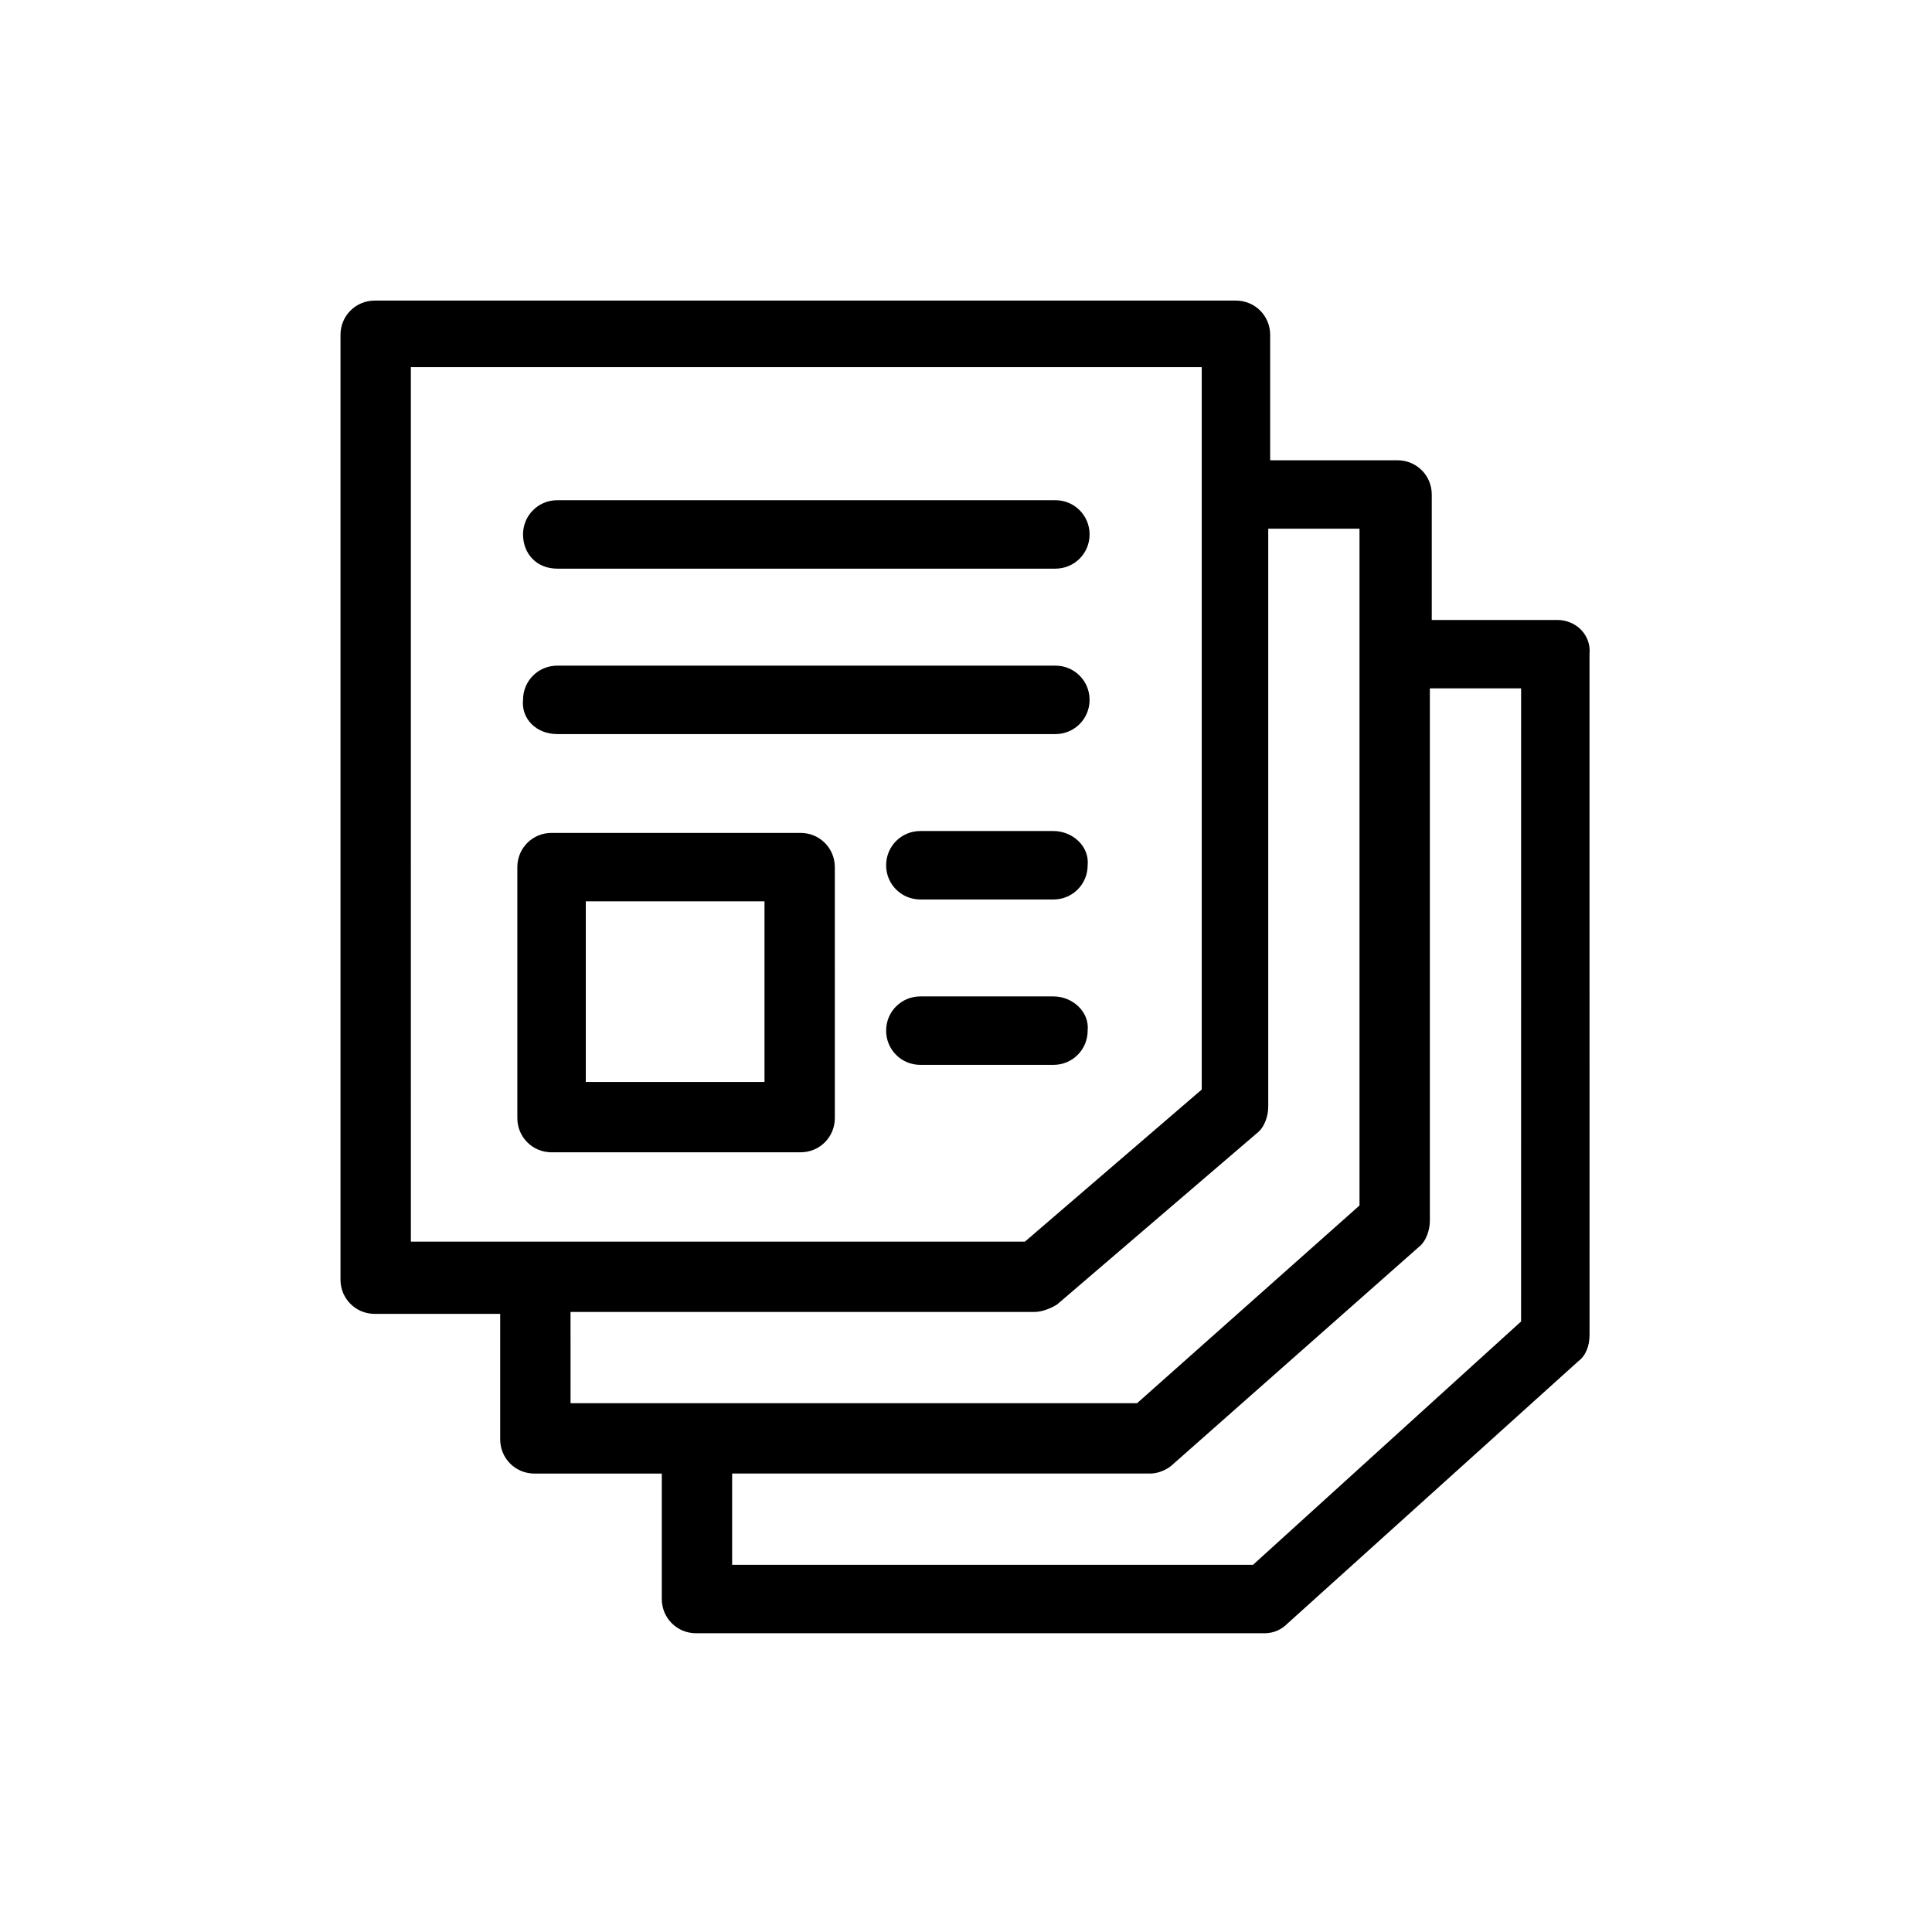
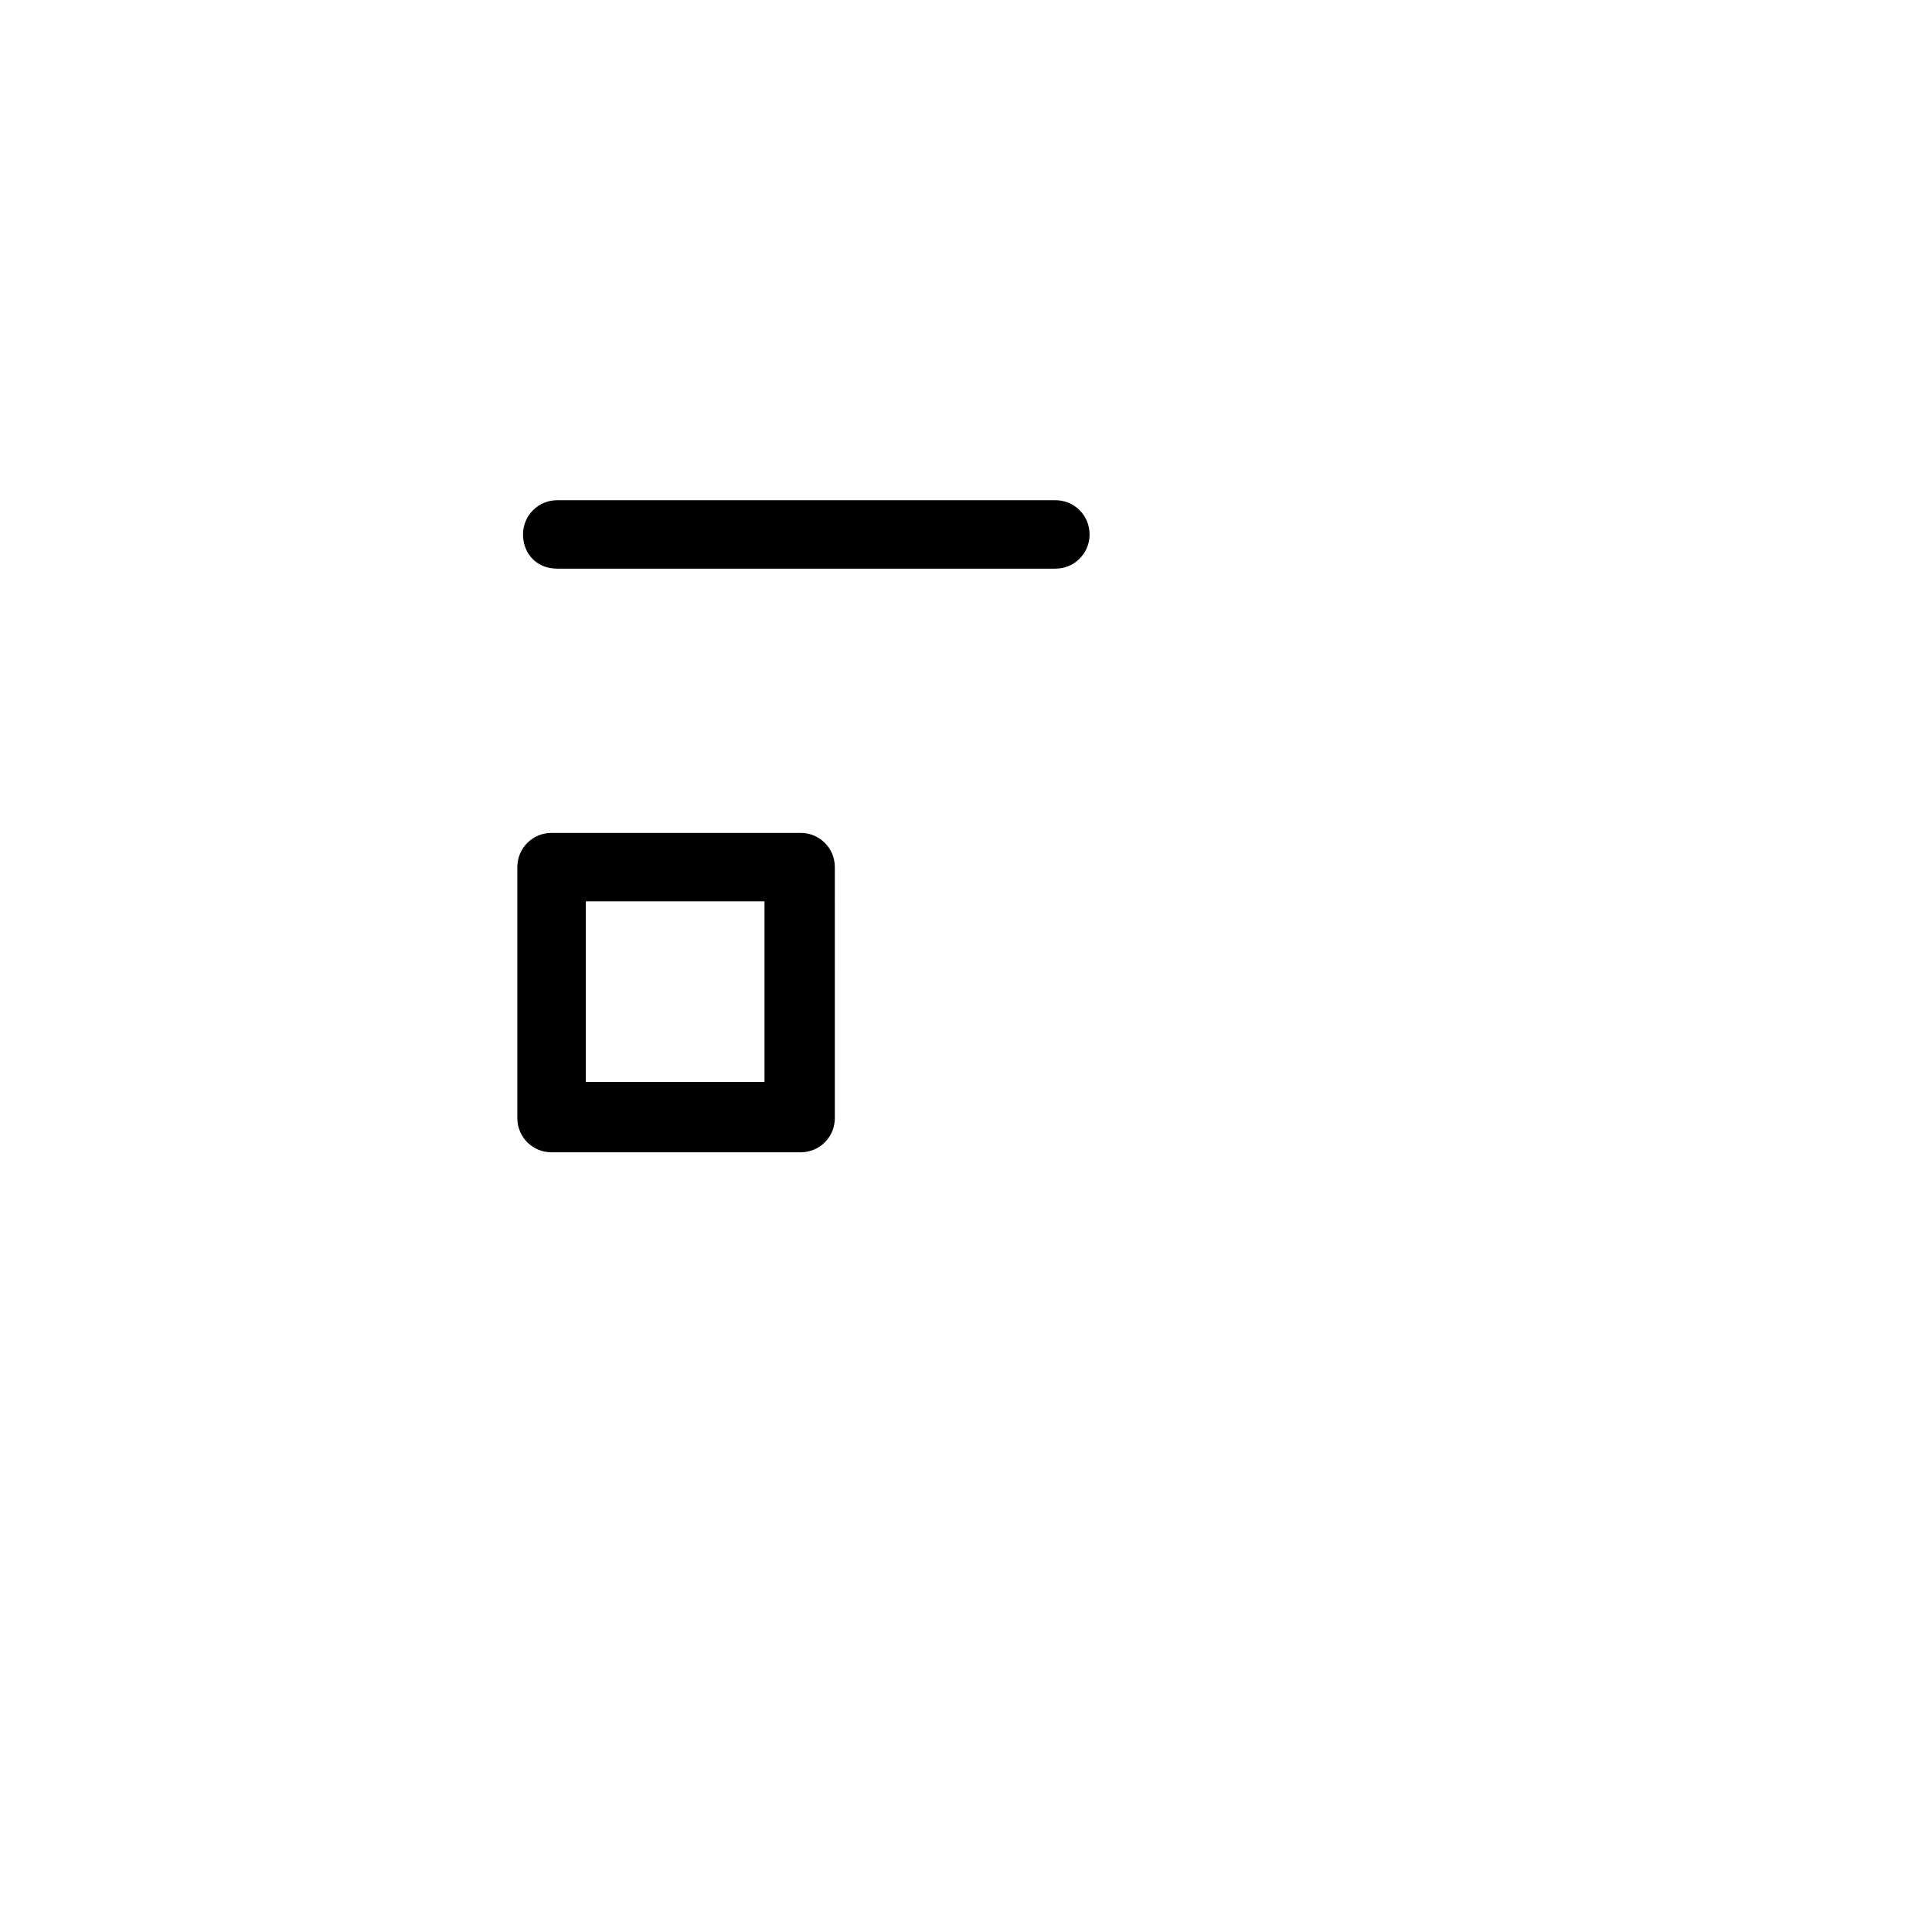
<svg xmlns="http://www.w3.org/2000/svg" fill="#000000" width="800px" height="800px" version="1.1" viewBox="144 144 512 512">
  <g>
-     <path d="m556.68 308.3h-33.25v-33.25c0-5.039-4.031-9.07-9.07-9.07h-33.754v-33.25c0-5.039-4.031-9.07-9.07-9.07h-228.23c-5.039 0-9.07 4.031-9.07 9.07v250.39c0 5.039 4.031 9.07 9.07 9.07h33.25v33.25c0 5.039 4.031 9.07 9.07 9.07l33.758-0.004v33.25c0 5.039 4.031 9.07 9.07 9.07h150.64c2.519 0 4.535-1.008 6.047-2.519l77.082-69.527c2.016-1.512 3.023-4.031 3.023-7.055l-0.008-180.36c0.504-5.039-3.523-9.07-8.562-9.07zm-303.8-67.008h209.59v191.45l-46.855 40.305-129.48 0.004h-33.25zm42.32 250.39h122.93c2.016 0 4.535-1.008 6.047-2.016l52.898-45.344c2.016-1.512 3.023-4.535 3.023-7.055v-153.16h24.184v179.36l-58.949 52.398h-150.13zm251.9 2.519-71.035 64.488h-138.04v-24.184h110.84c2.016 0 4.535-1.008 6.047-2.519l64.992-57.434c2.016-1.512 3.023-4.535 3.023-7.055v-141.07h24.184z" />
    <path d="m291.68 294.7h132c5.039 0 9.07-4.031 9.07-9.07 0-5.039-4.031-9.07-9.07-9.07l-132 0.004c-5.039 0-9.07 4.031-9.07 9.07 0 5.035 3.527 9.066 9.07 9.066z" />
-     <path d="m291.68 338.54h132c5.039 0 9.07-4.031 9.07-9.07 0-5.039-4.031-9.07-9.07-9.07l-132 0.004c-5.039 0-9.07 4.031-9.07 9.07-0.504 5.035 3.527 9.066 9.07 9.066z" />
-     <path d="m423.17 364.23h-35.266c-5.039 0-9.07 4.031-9.07 9.07s4.031 9.07 9.07 9.07h35.266c5.039 0 9.07-4.031 9.07-9.07 0.504-5.039-4.031-9.07-9.07-9.07z" />
-     <path d="m423.17 408.06h-35.266c-5.039 0-9.07 4.031-9.07 9.07 0 5.039 4.031 9.07 9.07 9.07h35.266c5.039 0 9.07-4.031 9.07-9.07 0.504-5.039-4.031-9.07-9.07-9.07z" />
    <path d="m356.17 449.37c5.039 0 9.07-4.031 9.07-9.07l-0.004-66.5c0-5.039-4.031-9.07-9.07-9.07h-65.996c-5.039 0-9.07 4.031-9.07 9.07v66.504c0 5.039 4.031 9.07 9.07 9.07zm-56.93-66.504h47.359v47.863h-47.359z" />
  </g>
</svg>